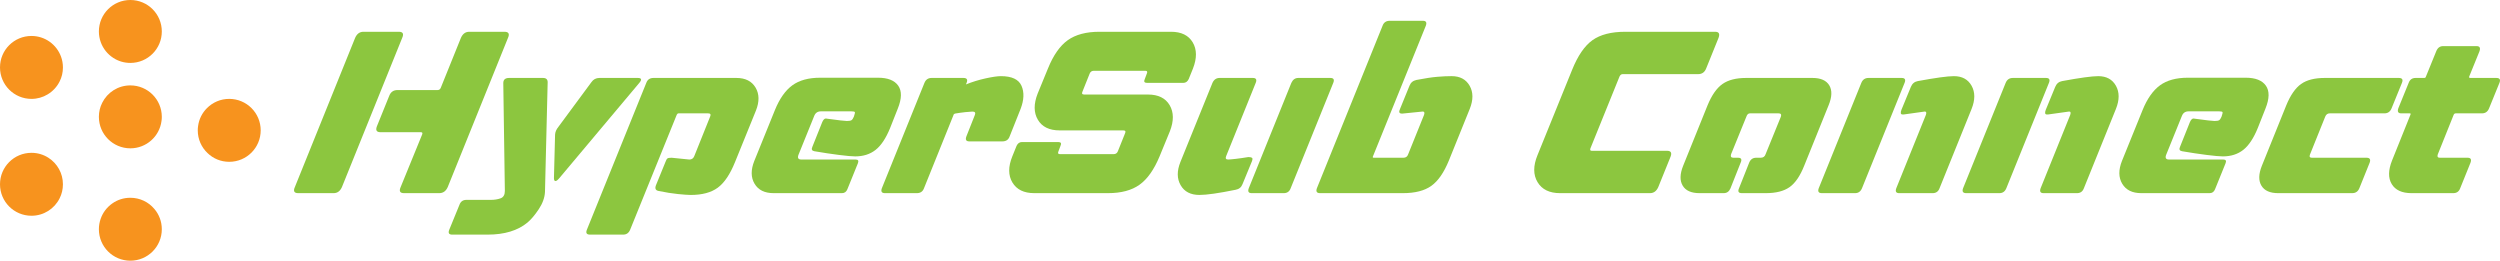
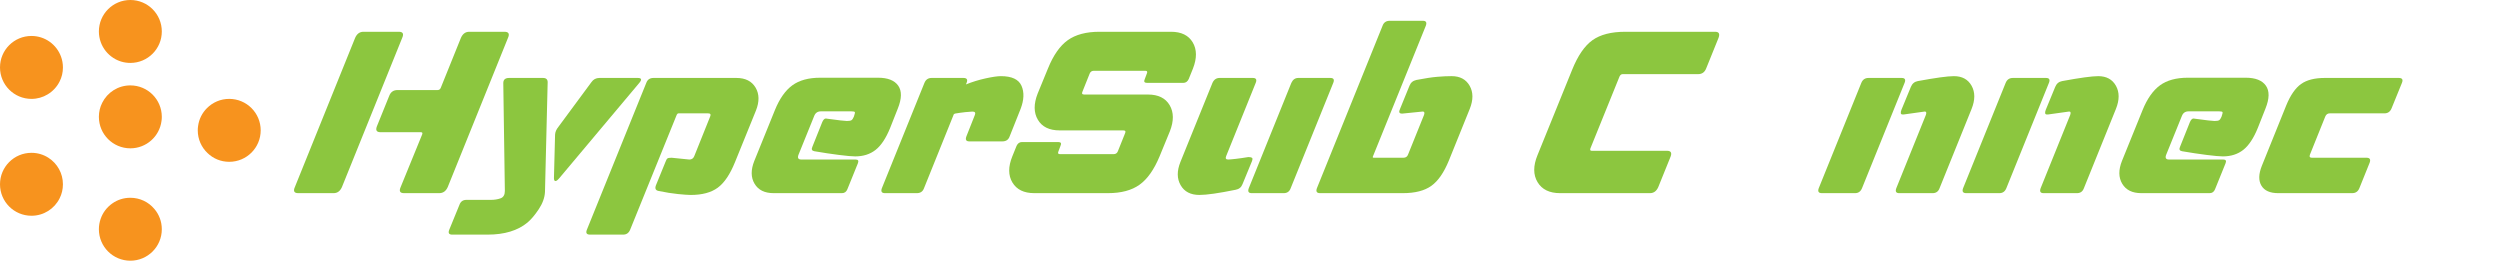
<svg xmlns="http://www.w3.org/2000/svg" version="1.1" id="Layer_1" x="0px" y="0px" width="877.453px" height="91.498px" viewBox="0 0 877.453 91.498" enable-background="new 0 0 877.453 91.498" xml:space="preserve">
  <g>
    <g>
      <path fill="#8CC63F" d="M-462.023-611.004l21.162-52.393c0.629-1.416,1.599-2.124,2.911-2.124h12.43    c1.416,0,1.809,0.708,1.18,2.124l-21.162,52.393c-0.629,1.416-1.6,2.124-2.911,2.124h-12.429    C-462.259-608.88-462.653-609.588-462.023-611.004z M-433.231-632.323l4.327-10.699c0.523-1.363,1.495-2.045,2.911-2.045h14.082    c0.523,0,0.891-0.262,1.101-0.787l7.08-17.543c0.629-1.416,1.6-2.124,2.911-2.124h12.351c1.468,0,1.888,0.708,1.259,2.124    l-21.162,52.393c-0.629,1.416-1.626,2.124-2.989,2.124h-12.351c-1.416,0-1.809-0.708-1.18-2.124l7.552-18.487    c0.209-0.524,0.052-0.787-0.472-0.787h-14.161C-433.337-630.277-433.756-630.958-433.231-632.323z" />
      <path fill="#8CC63F" d="M-407.823-596.057l3.54-8.653c0.419-1.207,1.232-1.81,2.439-1.81h8.575c1.31,0,2.464-0.184,3.461-0.55    c0.996-0.368,1.495-1.233,1.495-2.596l-0.551-37.839c0-1.206,0.681-1.809,2.045-1.809h11.879c1.101,0,1.652,0.499,1.652,1.495    l-0.944,38.547c-0.106,1.993-0.839,4.012-2.203,6.058c-1.364,2.045-2.675,3.592-3.934,4.642c-3.41,2.832-8.077,4.248-14.003,4.248    H-406.8C-407.953-594.326-408.294-594.904-407.823-596.057z M-371.085-614.15l0.394-15.262c0.052-0.944,0.445-1.861,1.18-2.753    l11.564-15.655c0.681-0.996,1.625-1.495,2.832-1.495h13.452c1.363,0,1.521,0.604,0.472,1.809l-28.006,33.355    c-0.578,0.682-1.022,1.022-1.337,1.022C-370.902-613.128-371.085-613.468-371.085-614.15z" />
      <path fill="#8CC63F" d="M-344.338-596.057c-0.472,1.153-1.286,1.731-2.438,1.731h-11.643c-1.206,0-1.573-0.578-1.101-1.731    l20.847-51.527c0.419-1.153,1.259-1.73,2.518-1.73h29.107c3.146,0,5.389,1.128,6.726,3.383c1.337,2.255,1.376,4.956,0.118,8.103    l-7.316,18.015c-1.73,4.301-3.75,7.304-6.057,9.007c-2.309,1.705-5.481,2.557-9.519,2.557c-0.892,0-2.374-0.106-4.445-0.315    c-2.072-0.21-4.366-0.576-6.883-1.101c-0.997-0.209-1.286-0.865-0.865-1.967l3.304-8.103c0.262-0.734,0.511-1.18,0.747-1.337    s0.72-0.236,1.456-0.236l6.214,0.629c0.838,0,1.416-0.393,1.731-1.18l5.585-13.924c0.314-0.734,0.079-1.102-0.708-1.102h-10.384    c-0.263,0-0.472,0.158-0.629,0.472L-344.338-596.057z" />
      <path fill="#8CC63F" d="M-275.111-634.998c1.835,0.263,3.369,0.459,4.602,0.59c1.231,0.132,1.979,0.197,2.242,0.197    c0.787,0,1.324-0.091,1.613-0.275c0.288-0.183,0.563-0.59,0.826-1.219l0.079-0.236c0.262-0.734,0.354-1.192,0.275-1.377    c-0.079-0.183-0.485-0.275-1.219-0.275h-10.699c-1.154,0-1.94,0.551-2.36,1.652l-5.507,13.609    c-0.42,1.102-0.079,1.652,1.023,1.652h19.038c0.891,0,1.153,0.446,0.787,1.337l-3.697,9.125c-0.368,0.893-0.997,1.337-1.888,1.337    h-23.994c-3.146,0-5.376-1.102-6.687-3.304c-1.312-2.203-1.337-4.877-0.079-8.024l7.238-17.857    c1.625-3.985,3.658-6.87,6.097-8.654c2.438-1.782,5.703-2.674,9.794-2.674h20.296c3.409,0,5.769,0.932,7.08,2.792    c1.31,1.862,1.259,4.55-0.157,8.063l-2.675,6.766c-1.469,3.619-3.174,6.189-5.113,7.709c-1.941,1.522-4.327,2.282-7.159,2.282    c-1.102,0-3.003-0.17-5.704-0.512c-2.702-0.34-5.573-0.773-8.614-1.298c-0.892-0.157-1.128-0.681-0.708-1.573l3.461-8.653    c0.366-0.838,0.787-1.259,1.259-1.259c0.104,0,0.197,0.014,0.275,0.039C-275.308-635.01-275.217-634.998-275.111-634.998z" />
      <path fill="#8CC63F" d="M-241.048-647.584c0.472-1.153,1.311-1.73,2.518-1.73h11.171c1.206,0,1.573,0.578,1.101,1.73l-0.236,0.551    c2.203-0.891,4.496-1.599,6.883-2.124c2.386-0.523,4.182-0.787,5.389-0.787c3.828,0,6.241,1.128,7.238,3.383    c0.996,2.255,0.891,4.956-0.315,8.103l-3.854,9.676c-0.42,1.154-1.259,1.73-2.518,1.73h-11.643c-1.102,0-1.443-0.576-1.023-1.73    l2.989-7.552c0.315-0.787,0.026-1.18-0.865-1.18c-0.42,0-1.246,0.066-2.478,0.197c-1.233,0.132-2.452,0.302-3.658,0.511    c-0.21,0.106-0.341,0.185-0.393,0.236l-10.463,25.96c-0.42,1.154-1.259,1.73-2.517,1.73h-11.171c-1.154,0-1.522-0.577-1.102-1.73    L-241.048-647.584z" />
      <path fill="#8CC63F" d="M-194.084-626.816c0.944,0,1.206,0.446,0.787,1.337l-0.708,1.888c-0.314,0.682-0.131,1.023,0.551,1.023    h18.802c0.734,0,1.231-0.341,1.495-1.023l2.517-6.293c0.315-0.681,0.104-1.022-0.629-1.022h-22.341    c-3.619,0-6.163-1.245-7.631-3.737c-1.469-2.49-1.495-5.546-0.079-9.165l3.619-8.811c1.888-4.667,4.208-7.985,6.962-9.952    c2.753-1.966,6.463-2.95,11.132-2.95h25.095c3.619,0,6.162,1.246,7.631,3.737c1.468,2.491,1.495,5.546,0.079,9.165l-1.495,3.697    c-0.42,0.893-1.05,1.337-1.888,1.337h-12.744c-0.944,0-1.207-0.445-0.787-1.337l0.708-1.888c0.315-0.681,0.13-1.023-0.551-1.023    h-18.015c-0.735,0-1.233,0.342-1.495,1.023l-2.518,6.293c-0.314,0.682-0.105,1.022,0.629,1.022h22.342    c3.619,0,6.162,1.247,7.63,3.737c1.468,2.491,1.495,5.546,0.079,9.165l-3.619,8.811c-1.94,4.668-4.287,7.985-7.041,9.951    c-2.753,1.967-6.438,2.95-11.053,2.95h-25.882c-3.619,0-6.175-1.245-7.67-3.737c-1.495-2.49-1.508-5.546-0.04-9.165l1.495-3.698    c0.419-0.891,1.049-1.337,1.888-1.337H-194.084z" />
      <path fill="#8CC63F" d="M-151.211-619.814l11.25-27.77c0.523-1.153,1.363-1.73,2.517-1.73h11.643c1.153,0,1.495,0.578,1.022,1.73    l-10.384,25.725c-0.315,0.787-0.079,1.18,0.708,1.18c0.419,0,1.31-0.079,2.674-0.236c1.363-0.157,2.832-0.366,4.406-0.629    c0.576,0,0.996,0.079,1.258,0.236c0.262,0.158,0.262,0.578,0,1.259l-3.304,8.024c-0.42,1.101-1.233,1.757-2.439,1.966    c-5.927,1.206-10.148,1.81-12.666,1.81c-3.095,0-5.298-1.141-6.608-3.422C-152.444-613.954-152.47-616.668-151.211-619.814z     M-127.217-610.61l14.947-36.974c0.523-1.153,1.337-1.73,2.438-1.73h11.25c1.153,0,1.495,0.578,1.023,1.73l-14.947,36.974    c-0.42,1.154-1.233,1.73-2.439,1.73h-11.25C-127.296-608.88-127.638-609.457-127.217-610.61z" />
      <path fill="#8CC63F" d="M-72.938-621.31c0.839,0,1.39-0.393,1.652-1.18l5.586-13.846c0.262-0.787,0.13-1.18-0.394-1.18h-0.157    l-7.002,0.708h-0.236c-0.943,0-1.154-0.55-0.629-1.652l3.305-8.103c0.418-1.102,1.23-1.783,2.438-2.045    c2.99-0.577,5.415-0.944,7.277-1.102c1.861-0.157,3.553-0.236,5.074-0.236c2.937,0,5.047,1.128,6.332,3.383    c1.285,2.255,1.299,4.956,0.04,8.103l-7.315,18.094c-1.731,4.248-3.79,7.225-6.176,8.929c-2.387,1.705-5.703,2.557-9.951,2.557    h-29.108c-1.154,0-1.521-0.577-1.101-1.73l23.05-57.034c0.419-1.153,1.259-1.731,2.517-1.731h11.644    c1.101,0,1.442,0.578,1.022,1.731l-18.565,45.863c-0.157,0.314-0.053,0.472,0.314,0.472H-72.938z" />
      <path fill="#8CC63F" d="M19.574-623.748c1.363,0,1.783,0.682,1.26,2.045l-4.327,10.699c-0.63,1.416-1.601,2.124-2.911,2.124    h-31.545c-3.725,0-6.36-1.285-7.906-3.854c-1.548-2.569-1.562-5.716-0.04-9.44l12.194-30.051    c1.992-4.929,4.365-8.378,7.119-10.345c2.753-1.966,6.594-2.95,11.524-2.95h31.546c1.311,0,1.703,0.708,1.18,2.124l-4.326,10.699    c-0.525,1.364-1.469,2.045-2.832,2.045H3.998c-0.472,0-0.84,0.289-1.102,0.865L-7.33-624.535c-0.156,0.525,0,0.787,0.473,0.787    H19.574z" />
      <path fill="#8CC63F" d="M25.238-618.478l8.574-21.24c1.469-3.566,3.213-6.057,5.232-7.473c2.018-1.416,4.785-2.124,8.299-2.124    h23.285c2.885,0,4.852,0.865,5.9,2.596c1.049,1.731,0.971,4.065-0.236,7.001l-8.574,21.24c-1.416,3.567-3.121,6.058-5.113,7.474    c-1.994,1.416-4.773,2.124-8.339,2.124H45.85c-1.154,0-1.495-0.551-1.023-1.652l3.619-9.125c0.473-1.102,1.285-1.652,2.438-1.652    h1.573c0.892,0,1.468-0.419,1.73-1.258l5.35-13.138c0.262-0.787,0-1.18-0.786-1.18H48.682c-0.578,0-0.997,0.394-1.26,1.18    l-5.349,13.138c-0.263,0.839,0,1.258,0.786,1.258h1.652c1.102,0,1.416,0.551,0.944,1.652l-3.618,9.125    c-0.473,1.101-1.26,1.652-2.361,1.652H30.98c-2.885,0-4.852-0.877-5.899-2.635C24.031-613.272,24.084-615.592,25.238-618.478z" />
      <path fill="#8CC63F" d="M72.832-610.61l14.947-36.974c0.472-1.153,1.311-1.73,2.518-1.73h11.643c1.152,0,1.494,0.578,1.022,1.73    L88.016-610.61c-0.473,1.154-1.287,1.73-2.439,1.73H73.934C72.779-608.88,72.412-609.457,72.832-610.61z M100.051-610.61    l10.385-25.725c0.262-0.787,0.157-1.18-0.314-1.18h-0.158l-7.316,1.023h-0.393c-0.682,0-0.814-0.551-0.394-1.652l3.304-8.024    c0.473-1.153,1.285-1.835,2.439-2.045c6.24-1.153,10.463-1.73,12.666-1.73c2.883,0,4.955,1.128,6.215,3.383    c1.258,2.255,1.258,4.956,0,8.103l-11.25,27.849c-0.421,1.154-1.233,1.73-2.439,1.73h-11.721    C99.973-608.88,99.631-609.457,100.051-610.61z" />
      <path fill="#8CC63F" d="M123.494-610.61l14.946-36.974c0.472-1.153,1.311-1.73,2.518-1.73h11.643c1.153,0,1.495,0.578,1.022,1.73    l-14.946,36.974c-0.473,1.154-1.286,1.73-2.438,1.73h-11.644C123.44-608.88,123.073-609.457,123.494-610.61z M150.713-610.61    l10.384-25.725c0.262-0.787,0.157-1.18-0.314-1.18h-0.157l-7.316,1.023h-0.394c-0.682,0-0.813-0.551-0.393-1.652l3.304-8.024    c0.472-1.153,1.284-1.835,2.438-2.045c6.241-1.153,10.463-1.73,12.666-1.73c2.884,0,4.956,1.128,6.215,3.383    c1.258,2.255,1.258,4.956,0,8.103l-11.25,27.849c-0.42,1.154-1.232,1.73-2.438,1.73h-11.722    C150.634-608.88,150.292-609.457,150.713-610.61z" />
      <path fill="#8CC63F" d="M204.915-634.998c1.835,0.263,3.369,0.459,4.602,0.59c1.232,0.132,1.979,0.197,2.242,0.197    c0.787,0,1.324-0.091,1.613-0.275c0.287-0.183,0.563-0.59,0.825-1.219l0.079-0.236c0.262-0.734,0.354-1.192,0.275-1.377    c-0.079-0.183-0.485-0.275-1.22-0.275h-10.698c-1.154,0-1.941,0.551-2.36,1.652l-5.507,13.609    c-0.42,1.102-0.078,1.652,1.022,1.652h19.038c0.891,0,1.153,0.446,0.786,1.337l-3.697,9.125c-0.367,0.893-0.996,1.337-1.888,1.337    h-23.994c-3.146,0-5.376-1.102-6.687-3.304c-1.312-2.203-1.337-4.877-0.078-8.024l7.237-17.857    c1.625-3.985,3.658-6.87,6.097-8.654c2.438-1.782,5.703-2.674,9.794-2.674h20.296c3.409,0,5.769,0.932,7.08,2.792    c1.311,1.862,1.259,4.55-0.157,8.063l-2.675,6.766c-1.469,3.619-3.173,6.189-5.113,7.709c-1.94,1.522-4.326,2.282-7.158,2.282    c-1.102,0-3.003-0.17-5.704-0.512c-2.701-0.34-5.572-0.773-8.613-1.298c-0.893-0.157-1.129-0.681-0.708-1.573l3.461-8.653    c0.366-0.838,0.787-1.259,1.259-1.259c0.104,0,0.196,0.014,0.275,0.039C204.718-635.01,204.81-634.998,204.915-634.998z" />
      <path fill="#8CC63F" d="M234.101-608.88c-2.886,0-4.852-0.877-5.9-2.635c-1.05-1.757-0.997-4.077,0.157-6.962l8.575-21.24    c1.467-3.566,3.198-6.057,5.191-7.473s4.771-2.124,8.339-2.124h25.961c1.205,0,1.573,0.578,1.101,1.73l-3.618,8.89    c-0.473,1.207-1.312,1.809-2.518,1.809h-19.195c-0.734,0-1.258,0.368-1.573,1.102l-5.35,13.295c-0.314,0.787-0.105,1.18,0.63,1.18    h19.195c1.152,0,1.521,0.578,1.101,1.731l-3.618,8.968c-0.473,1.154-1.312,1.73-2.518,1.73H234.101z" />
      <path fill="#8CC63F" d="M274.062-620.365l6.451-16.048c0.157-0.314,0.078-0.472-0.236-0.472h-2.989    c-1.102,0-1.443-0.602-1.022-1.809l3.618-8.89c0.419-1.153,1.231-1.73,2.438-1.73h2.989c0.367,0,0.577-0.158,0.63-0.472    l3.619-8.89c0.472-1.206,1.284-1.809,2.438-1.809h11.722c1.101,0,1.441,0.604,1.022,1.809l-3.619,8.89    c-0.053,0.314,0.052,0.472,0.314,0.472h9.204c1.206,0,1.574,0.578,1.102,1.73l-3.618,8.89c-0.473,1.207-1.312,1.809-2.518,1.809    h-9.204c-0.314,0-0.551,0.158-0.708,0.472l-5.586,13.924c-0.263,0.787-0.026,1.18,0.708,1.18h9.755    c1.102,0,1.442,0.578,1.023,1.731l-3.619,8.968c-0.421,1.154-1.232,1.73-2.438,1.73h-14.633c-3.356,0-5.677-1.062-6.962-3.186    S272.697-616.956,274.062-620.365z" />
    </g>
    <g>
-       <path fill="#F7931E" d="M-543.425-611.992c0,1.782-0.41,3.454-1.167,4.938c-1.798,3.629-5.553,6.105-9.875,6.105    c-6.105,0-11.043-4.938-11.043-11.043s4.938-11.043,11.043-11.043c2.224,0,4.275,0.646,5.995,1.767    C-545.428-619.297-543.425-615.889-543.425-611.992z" />
      <path fill="#F7931E" d="M-511.384-603.395c1.672,1.925,2.666,4.433,2.666,7.178c0,6.105-4.938,11.043-11.043,11.043    c-6.105,0-11.043-4.938-11.043-11.043c0-1.278,0.221-2.492,0.615-3.629c0.757-2.224,2.208-4.101,4.102-5.427    c1.783-1.262,3.959-1.987,6.326-1.987C-516.401-607.26-513.388-605.761-511.384-603.395L-511.384-603.395z" />
      <path fill="#F7931E" d="M-485.055-641.966c6.105,0,11.043,4.938,11.043,11.043c0,6.104-4.938,11.043-11.043,11.043    c-2.966,0-5.648-1.152-7.62-3.076c-2.114-1.988-3.423-4.828-3.423-7.967c0-0.506,0.031-0.994,0.11-1.483    c0.315-2.461,1.451-4.653,3.124-6.326C-490.86-640.735-488.115-641.966-485.055-641.966z" />
      <path fill="#F7931E" d="M-508.829-634.173c-0.709,5.396-5.332,9.56-10.932,9.56c-6.105,0-11.043-4.938-11.043-11.043    c0-1.782,0.41-3.454,1.167-4.938c1.798-3.628,5.553-6.105,9.875-6.105c6.105,0,11.043,4.938,11.043,11.043    C-508.718-635.151-508.75-634.662-508.829-634.173z" />
      <path fill="#F7931E" d="M-519.761-676.673c6.105,0,11.043,4.938,11.043,11.043c0,3.061-1.23,5.806-3.234,7.81    c-2.003,2.003-4.749,3.233-7.809,3.233c-2.224,0-4.275-0.646-5.995-1.767c-2.003-1.294-3.565-3.219-4.385-5.506    c-0.426-1.167-0.663-2.445-0.663-3.771C-530.804-671.735-525.867-676.673-519.761-676.673z" />
      <path fill="#F7931E" d="M-544.087-656.779c0.426,1.167,0.663,2.445,0.663,3.771c0,1.782-0.41,3.454-1.167,4.938    c-0.947,1.893-2.414,3.471-4.228,4.543c-1.641,0.994-3.581,1.563-5.647,1.563c-6.105,0-11.043-4.938-11.043-11.043    c0-6.105,4.938-11.043,11.043-11.043C-549.688-664.052-545.633-661.023-544.087-656.779z" />
    </g>
  </g>
  <g>
    <path fill="#8CC63F" d="M103.487,65.669l21.162-52.393c0.629-1.416,1.599-2.125,2.91-2.125h12.43c1.416,0,1.809,0.709,1.18,2.125   l-21.162,52.393c-0.629,1.416-1.6,2.123-2.91,2.123h-12.43C103.251,67.792,102.858,67.085,103.487,65.669z M132.28,44.35   l4.326-10.698c0.523-1.363,1.494-2.046,2.91-2.046h14.082c0.523,0,0.891-0.262,1.102-0.786l7.08-17.543   c0.629-1.416,1.6-2.125,2.91-2.125h12.352c1.467,0,1.888,0.709,1.258,2.125l-21.161,52.393c-0.63,1.416-1.626,2.123-2.989,2.123   h-12.352c-1.416,0-1.809-0.707-1.18-2.123l7.553-18.487c0.209-0.524,0.051-0.786-0.473-0.786h-14.16   C132.174,46.396,131.755,45.714,132.28,44.35z" />
    <path fill="#8CC63F" d="M157.688,80.615l3.539-8.653c0.42-1.207,1.232-1.81,2.439-1.81h8.574c1.311,0,2.465-0.185,3.462-0.55   c0.995-0.368,1.495-1.233,1.495-2.597l-0.551-37.839c0-1.206,0.681-1.81,2.045-1.81h11.879c1.102,0,1.652,0.499,1.652,1.495   l-0.944,38.547c-0.106,1.992-0.839,4.012-2.202,6.057c-1.365,2.046-2.676,3.592-3.934,4.643c-3.41,2.832-8.077,4.248-14.004,4.248   h-12.429C157.558,82.347,157.216,81.769,157.688,80.615z M194.426,62.522l0.394-15.262c0.052-0.944,0.445-1.861,1.18-2.754   l11.564-15.654c0.682-0.996,1.625-1.495,2.832-1.495h13.452c1.363,0,1.521,0.604,0.472,1.81l-28.006,33.355   c-0.577,0.682-1.021,1.021-1.337,1.021C194.608,63.544,194.426,63.204,194.426,62.522z" />
    <path fill="#8CC63F" d="M221.173,80.615c-0.473,1.153-1.286,1.731-2.439,1.731h-11.643c-1.205,0-1.573-0.578-1.102-1.731   l20.848-51.527c0.419-1.153,1.258-1.73,2.518-1.73h29.106c3.146,0,5.389,1.128,6.726,3.383c1.338,2.255,1.377,4.956,0.119,8.103   l-7.316,18.016c-1.73,4.301-3.75,7.303-6.058,9.007c-2.309,1.704-5.481,2.557-9.519,2.557c-0.893,0-2.374-0.106-4.445-0.315   c-2.072-0.209-4.365-0.576-6.883-1.101c-0.997-0.209-1.286-0.865-0.865-1.967l3.304-8.103c0.262-0.734,0.511-1.18,0.747-1.338   c0.236-0.156,0.721-0.236,1.455-0.236l6.215,0.63c0.838,0,1.416-0.394,1.73-1.18l5.586-13.925c0.314-0.733,0.078-1.102-0.708-1.102   h-10.384c-0.264,0-0.473,0.158-0.63,0.473L221.173,80.615z" />
    <path fill="#8CC63F" d="M290.399,41.675c1.836,0.264,3.369,0.459,4.603,0.59c1.231,0.132,1.979,0.197,2.241,0.197   c0.787,0,1.324-0.092,1.613-0.275c0.287-0.184,0.563-0.59,0.826-1.22l0.078-0.235c0.262-0.734,0.354-1.193,0.275-1.377   c-0.078-0.184-0.484-0.275-1.219-0.275h-10.699c-1.154,0-1.94,0.551-2.359,1.652l-5.508,13.609   c-0.42,1.102-0.078,1.651,1.023,1.651h19.037c0.892,0,1.153,0.446,0.787,1.337l-3.697,9.126c-0.367,0.893-0.997,1.337-1.889,1.337   H271.52c-3.146,0-5.376-1.102-6.687-3.304c-1.313-2.202-1.338-4.878-0.079-8.024l7.237-17.857c1.625-3.984,3.658-6.869,6.098-8.653   c2.438-1.782,5.703-2.675,9.793-2.675h20.297c3.408,0,5.769,0.932,7.08,2.793c1.311,1.862,1.259,4.551-0.157,8.063l-2.675,6.766   c-1.469,3.618-3.174,6.188-5.113,7.709c-1.941,1.522-4.326,2.282-7.158,2.282c-1.102,0-3.004-0.17-5.704-0.512   c-2.702-0.341-5.573-0.773-8.614-1.299c-0.893-0.156-1.129-0.68-0.708-1.572l3.462-8.654c0.365-0.838,0.786-1.258,1.258-1.258   c0.105,0,0.197,0.014,0.275,0.039C290.203,41.663,290.294,41.675,290.399,41.675z" />
    <path fill="#8CC63F" d="M324.463,29.088c0.472-1.153,1.311-1.73,2.518-1.73h11.171c1.205,0,1.573,0.577,1.102,1.73l-0.236,0.551   c2.203-0.892,4.496-1.599,6.883-2.124c2.387-0.523,4.182-0.787,5.389-0.787c3.828,0,6.241,1.129,7.238,3.383   c0.996,2.256,0.891,4.957-0.314,8.104l-3.855,9.676c-0.42,1.154-1.258,1.73-2.518,1.73h-11.643c-1.102,0-1.443-0.576-1.022-1.73   l2.989-7.553c0.314-0.786,0.025-1.18-0.865-1.18c-0.42,0-1.246,0.066-2.479,0.197s-2.451,0.302-3.658,0.511   c-0.209,0.106-0.341,0.185-0.393,0.236l-10.463,25.96c-0.42,1.154-1.259,1.73-2.518,1.73h-11.17c-1.154,0-1.522-0.576-1.102-1.73   L324.463,29.088z" />
    <path fill="#8CC63F" d="M371.427,49.856c0.943,0,1.206,0.445,0.787,1.337l-0.709,1.888c-0.314,0.683-0.131,1.023,0.551,1.023   h18.803c0.733,0,1.23-0.341,1.494-1.023l2.518-6.293c0.314-0.681,0.104-1.022-0.63-1.022h-22.341c-3.619,0-6.164-1.245-7.631-3.737   c-1.469-2.49-1.495-5.545-0.079-9.164l3.618-8.811c1.889-4.668,4.209-7.985,6.963-9.952c2.753-1.966,6.463-2.95,11.131-2.95h25.096   c3.618,0,6.162,1.246,7.631,3.737c1.467,2.491,1.494,5.546,0.078,9.165l-1.494,3.697c-0.421,0.893-1.051,1.337-1.889,1.337h-12.744   c-0.943,0-1.207-0.444-0.787-1.337l0.709-1.889c0.314-0.681,0.13-1.022-0.551-1.022h-18.016c-0.734,0-1.232,0.342-1.494,1.022   l-2.518,6.294c-0.314,0.683-0.105,1.022,0.629,1.022h22.342c3.619,0,6.162,1.246,7.631,3.736c1.468,2.492,1.495,5.547,0.079,9.165   l-3.619,8.812c-1.94,4.668-4.287,7.984-7.04,9.951c-2.754,1.967-6.439,2.949-11.053,2.949h-25.883c-3.618,0-6.175-1.244-7.67-3.736   c-1.494-2.49-1.508-5.546-0.039-9.164l1.494-3.698c0.42-0.892,1.049-1.337,1.889-1.337H371.427z" />
    <path fill="#8CC63F" d="M414.3,56.858l11.25-27.771c0.523-1.153,1.363-1.73,2.517-1.73h11.644c1.152,0,1.494,0.577,1.021,1.73   l-10.383,25.725c-0.315,0.786-0.08,1.18,0.707,1.18c0.42,0,1.311-0.079,2.675-0.235c1.363-0.158,2.832-0.367,4.405-0.63   c0.576,0,0.996,0.079,1.259,0.235c0.263,0.158,0.263,0.578,0,1.26l-3.304,8.023c-0.42,1.102-1.232,1.758-2.439,1.967   c-5.927,1.206-10.147,1.81-12.665,1.81c-3.095,0-5.298-1.141-6.608-3.422C413.067,62.718,413.041,60.005,414.3,56.858z    M438.294,66.062l14.946-36.974c0.523-1.153,1.337-1.73,2.438-1.73h11.25c1.152,0,1.494,0.577,1.022,1.73l-14.946,36.974   c-0.421,1.154-1.233,1.73-2.439,1.73h-11.25C438.215,67.792,437.873,67.216,438.294,66.062z" />
    <path fill="#8CC63F" d="M492.573,55.362c0.839,0,1.39-0.393,1.652-1.18l5.586-13.846c0.262-0.786,0.13-1.18-0.394-1.18h-0.157   l-7.002,0.708h-0.236c-0.943,0-1.154-0.55-0.629-1.651l3.305-8.104c0.418-1.102,1.23-1.782,2.438-2.045   c2.99-0.576,5.415-0.944,7.277-1.102c1.861-0.157,3.553-0.236,5.074-0.236c2.937,0,5.047,1.129,6.332,3.383   c1.285,2.256,1.299,4.957,0.04,8.104l-7.315,18.094c-1.731,4.248-3.79,7.225-6.176,8.928c-2.387,1.705-5.703,2.557-9.951,2.557   H463.31c-1.154,0-1.521-0.576-1.102-1.73l23.05-57.033c0.419-1.154,1.259-1.731,2.517-1.731h11.644   c1.101,0,1.442,0.577,1.022,1.731l-18.565,45.863c-0.157,0.314-0.053,0.471,0.314,0.471H492.573z" />
    <path fill="#8CC63F" d="M585.085,52.925c1.363,0,1.783,0.682,1.26,2.045l-4.327,10.699c-0.63,1.416-1.601,2.123-2.911,2.123   h-31.545c-3.725,0-6.36-1.284-7.906-3.854c-1.548-2.57-1.562-5.717-0.04-9.441l12.194-30.051c1.992-4.929,4.365-8.378,7.119-10.345   c2.753-1.966,6.594-2.95,11.524-2.95h31.546c1.311,0,1.703,0.709,1.18,2.125l-4.326,10.698c-0.525,1.364-1.469,2.046-2.832,2.046   h-26.512c-0.472,0-0.84,0.288-1.102,0.865l-10.227,25.252c-0.156,0.525,0,0.787,0.473,0.787H585.085z" />
-     <path fill="#8CC63F" d="M590.749,58.194l8.574-21.24c1.469-3.565,3.213-6.057,5.232-7.473c2.018-1.416,4.785-2.124,8.299-2.124   h23.285c2.885,0,4.852,0.865,5.9,2.596c1.049,1.731,0.971,4.065-0.236,7.001l-8.574,21.24c-1.416,3.568-3.121,6.059-5.113,7.475   c-1.994,1.416-4.773,2.123-8.339,2.123h-8.417c-1.154,0-1.495-0.551-1.023-1.651l3.619-9.126c0.473-1.102,1.285-1.652,2.438-1.652   h1.573c0.892,0,1.468-0.418,1.73-1.258l5.35-13.138c0.262-0.786,0-1.181-0.786-1.181h-10.069c-0.578,0-0.997,0.395-1.26,1.181   l-5.349,13.138c-0.263,0.84,0,1.258,0.786,1.258h1.652c1.102,0,1.416,0.551,0.944,1.652l-3.618,9.126   c-0.473,1.101-1.26,1.651-2.361,1.651h-8.496c-2.885,0-4.852-0.877-5.899-2.635C589.542,63.4,589.595,61.08,590.749,58.194z" />
    <path fill="#8CC63F" d="M638.343,66.062l14.947-36.974c0.472-1.153,1.311-1.73,2.518-1.73h11.643c1.152,0,1.494,0.577,1.022,1.73   l-14.946,36.974c-0.473,1.154-1.287,1.73-2.439,1.73h-11.643C638.29,67.792,637.923,67.216,638.343,66.062z M665.562,66.062   l10.385-25.725c0.262-0.786,0.157-1.18-0.314-1.18h-0.158l-7.316,1.023h-0.393c-0.682,0-0.814-0.551-0.394-1.652l3.304-8.024   c0.473-1.153,1.285-1.835,2.439-2.046c6.24-1.152,10.463-1.73,12.666-1.73c2.883,0,4.955,1.129,6.215,3.383   c1.258,2.256,1.258,4.957,0,8.104l-11.25,27.848c-0.421,1.154-1.233,1.73-2.439,1.73h-11.721   C665.483,67.792,665.142,67.216,665.562,66.062z" />
    <path fill="#8CC63F" d="M689.005,66.062l14.946-36.974c0.472-1.153,1.311-1.73,2.518-1.73h11.643c1.153,0,1.495,0.577,1.022,1.73   l-14.946,36.974c-0.473,1.154-1.286,1.73-2.438,1.73h-11.644C688.951,67.792,688.584,67.216,689.005,66.062z M716.224,66.062   l10.384-25.725c0.262-0.786,0.157-1.18-0.314-1.18h-0.157l-7.316,1.023h-0.394c-0.682,0-0.813-0.551-0.393-1.652l3.304-8.024   c0.472-1.153,1.284-1.835,2.438-2.046c6.241-1.152,10.463-1.73,12.666-1.73c2.884,0,4.956,1.129,6.215,3.383   c1.258,2.256,1.258,4.957,0,8.104l-11.25,27.848c-0.42,1.154-1.232,1.73-2.438,1.73h-11.722   C716.145,67.792,715.803,67.216,716.224,66.062z" />
    <path fill="#8CC63F" d="M770.426,41.675c1.835,0.264,3.369,0.459,4.602,0.59c1.232,0.132,1.979,0.197,2.242,0.197   c0.787,0,1.324-0.092,1.613-0.275c0.287-0.184,0.563-0.59,0.825-1.22l0.079-0.235c0.262-0.734,0.354-1.193,0.275-1.377   c-0.079-0.184-0.485-0.275-1.22-0.275h-10.698c-1.154,0-1.941,0.551-2.36,1.652l-5.507,13.609c-0.42,1.102-0.078,1.651,1.022,1.651   h19.038c0.891,0,1.153,0.446,0.786,1.337l-3.697,9.126c-0.367,0.893-0.996,1.337-1.888,1.337h-23.994   c-3.146,0-5.376-1.102-6.687-3.304c-1.312-2.202-1.337-4.878-0.078-8.024l7.237-17.857c1.625-3.984,3.658-6.869,6.097-8.653   c2.438-1.782,5.703-2.675,9.794-2.675h20.296c3.409,0,5.769,0.932,7.08,2.793c1.311,1.862,1.259,4.551-0.157,8.063l-2.675,6.766   c-1.469,3.618-3.173,6.188-5.113,7.709c-1.94,1.522-4.326,2.282-7.158,2.282c-1.102,0-3.003-0.17-5.704-0.512   c-2.701-0.341-5.572-0.773-8.613-1.299c-0.893-0.156-1.129-0.68-0.708-1.572l3.461-8.654c0.366-0.838,0.787-1.258,1.259-1.258   c0.104,0,0.196,0.014,0.275,0.039C770.229,41.663,770.32,41.675,770.426,41.675z" />
    <path fill="#8CC63F" d="M799.611,67.792c-2.886,0-4.852-0.877-5.9-2.635c-1.05-1.757-0.997-4.077,0.157-6.963l8.575-21.24   c1.467-3.565,3.198-6.057,5.191-7.473s4.771-2.124,8.339-2.124h25.961c1.205,0,1.573,0.577,1.101,1.73l-3.618,8.89   c-0.473,1.207-1.312,1.809-2.518,1.809h-19.195c-0.734,0-1.258,0.368-1.573,1.102l-5.35,13.295c-0.314,0.787-0.105,1.18,0.63,1.18   h19.195c1.152,0,1.521,0.578,1.101,1.731l-3.618,8.968c-0.473,1.154-1.312,1.73-2.518,1.73H799.611z" />
-     <path fill="#8CC63F" d="M839.572,56.308l6.451-16.049c0.157-0.314,0.078-0.473-0.236-0.473h-2.989   c-1.102,0-1.443-0.602-1.022-1.809l3.618-8.89c0.419-1.153,1.231-1.73,2.438-1.73h2.989c0.367,0,0.577-0.157,0.63-0.472   l3.619-8.891c0.472-1.205,1.284-1.809,2.438-1.809h11.722c1.101,0,1.441,0.604,1.022,1.809l-3.619,8.891   c-0.053,0.314,0.052,0.472,0.314,0.472h9.204c1.206,0,1.574,0.577,1.102,1.73l-3.618,8.89c-0.473,1.207-1.312,1.809-2.518,1.809   h-9.204c-0.314,0-0.551,0.158-0.708,0.473l-5.586,13.924c-0.263,0.787-0.026,1.18,0.708,1.18h9.755   c1.102,0,1.442,0.578,1.023,1.731l-3.619,8.968c-0.421,1.154-1.232,1.73-2.438,1.73h-14.633c-3.356,0-5.677-1.062-6.962-3.186   S838.208,59.717,839.572,56.308z" />
    <path fill="#F7931E" d="M22.086,64.681c0,1.781-0.41,3.453-1.167,4.938c-1.799,3.629-5.554,6.105-9.876,6.105   C4.938,75.724,0,70.786,0,64.681s4.938-11.043,11.043-11.043c2.224,0,4.275,0.646,5.995,1.766   C20.083,57.376,22.086,60.784,22.086,64.681z" />
    <path fill="#F7931E" d="M54.126,73.278c1.672,1.924,2.666,4.432,2.666,7.178c0,6.105-4.938,11.043-11.043,11.043   s-11.043-4.938-11.043-11.043c0-1.279,0.221-2.492,0.615-3.629c0.758-2.225,2.209-4.102,4.102-5.428   c1.783-1.262,3.96-1.986,6.326-1.986C49.11,69.413,52.123,70.911,54.126,73.278L54.126,73.278z" />
    <path fill="#F7931E" d="M80.456,34.706c6.105,0,11.043,4.938,11.043,11.043s-4.938,11.043-11.043,11.043   c-2.966,0-5.648-1.152-7.62-3.076c-2.114-1.988-3.423-4.828-3.423-7.967c0-0.506,0.031-0.994,0.11-1.482   c0.315-2.461,1.451-4.654,3.124-6.326C74.65,35.937,77.396,34.706,80.456,34.706z" />
    <path fill="#F7931E" d="M56.682,42.499c-0.71,5.396-5.332,9.561-10.933,9.561c-6.105,0-11.043-4.938-11.043-11.043   c0-1.783,0.41-3.455,1.168-4.938c1.799-3.629,5.553-6.105,9.875-6.105c6.105,0,11.043,4.938,11.043,11.043   C56.792,41.521,56.761,42.011,56.682,42.499z" />
    <path fill="#F7931E" d="M45.749-0.001c6.105,0,11.043,4.938,11.043,11.043c0,3.061-1.23,5.807-3.234,7.811   c-2.003,2.002-4.748,3.232-7.809,3.232c-2.224,0-4.275-0.646-5.994-1.766c-2.004-1.295-3.565-3.219-4.386-5.506   c-0.427-1.168-0.663-2.445-0.663-3.771C34.706,4.937,39.644-0.001,45.749-0.001z" />
    <path fill="#F7931E" d="M21.423,19.894c0.426,1.166,0.663,2.445,0.663,3.77c0,1.783-0.41,3.455-1.167,4.938   c-0.947,1.893-2.414,3.471-4.229,4.543c-1.641,0.994-3.581,1.563-5.647,1.563C4.938,34.706,0,29.769,0,23.663   S4.938,12.62,11.043,12.62C15.823,12.62,19.878,15.649,21.423,19.894z" />
  </g>
  <g>
    <path fill="#FF0000" d="M52.75-920.923h-2.459v-21.158H62.07v2.171h-9.32v7.757h8.756v2.156H52.75V-920.923z" />
    <path fill="#FF0000" d="M78.902-928.882c0,1.302-0.17,2.465-0.508,3.488c-0.338,1.022-0.824,1.886-1.461,2.59   c-0.637,0.705-1.406,1.242-2.309,1.614c-0.902,0.371-1.922,0.557-3.061,0.557c-1.062,0-2.033-0.186-2.916-0.557   c-0.883-0.372-1.646-0.909-2.287-1.614c-0.642-0.704-1.139-1.568-1.49-2.59c-0.353-1.023-0.528-2.186-0.528-3.488   c0-1.737,0.294-3.215,0.883-4.436c0.589-1.22,1.431-2.151,2.525-2.793s2.399-0.962,3.915-0.962c1.447,0,2.713,0.323,3.799,0.97   c1.085,0.646,1.93,1.58,2.532,2.8C78.6-932.083,78.902-930.609,78.902-928.882z M66.832-928.882c0,1.273,0.168,2.378,0.506,3.314   c0.338,0.936,0.859,1.66,1.563,2.171s1.611,0.767,2.721,0.767c1.101,0,2.005-0.256,2.714-0.767s1.232-1.235,1.57-2.171   c0.338-0.936,0.506-2.041,0.506-3.314c0-1.264-0.168-2.356-0.506-3.278c-0.338-0.921-0.859-1.633-1.563-2.134   c-0.704-0.502-1.616-0.753-2.735-0.753c-1.649,0-2.857,0.545-3.625,1.636S66.832-930.812,66.832-928.882z" />
    <path fill="#FF0000" d="M90.566-937.074c1.881,0,3.305,0.461,4.27,1.382c0.964,0.921,1.447,2.4,1.447,4.436v10.333h-2.374v-10.174   c0-1.322-0.302-2.311-0.904-2.967c-0.604-0.656-1.526-0.984-2.771-0.984c-1.757,0-2.991,0.497-3.705,1.491   c-0.714,0.994-1.071,2.437-1.071,4.327v8.307h-2.402v-15.861h1.939l0.361,2.287h0.131c0.338-0.56,0.768-1.03,1.288-1.411   c0.521-0.381,1.104-0.67,1.751-0.868S89.852-937.074,90.566-937.074z" />
    <path fill="#FF0000" d="M106.355-922.602c0.396,0,0.801-0.034,1.216-0.102c0.415-0.067,0.753-0.149,1.013-0.246v1.867   c-0.279,0.125-0.668,0.231-1.165,0.318s-0.981,0.13-1.454,0.13c-0.84,0-1.602-0.147-2.287-0.441   c-0.685-0.294-1.232-0.793-1.643-1.498c-0.41-0.704-0.615-1.679-0.615-2.923v-9.407h-2.258v-1.172l2.273-0.94l0.955-3.444h1.447   v3.676h4.645v1.881h-4.645v9.334c0,0.994,0.229,1.737,0.688,2.229C104.982-922.848,105.594-922.602,106.355-922.602z" />
    <path fill="#FF0000" d="M136.399-920.923h-2.837l-11.533-17.772h-0.117c0.029,0.473,0.063,1.011,0.102,1.614   c0.039,0.603,0.07,1.245,0.095,1.925s0.036,1.373,0.036,2.077v12.157h-2.287v-21.158h2.822l11.491,17.714h0.101   c-0.02-0.337-0.043-0.818-0.072-1.44c-0.028-0.623-0.055-1.293-0.079-2.012s-0.036-1.387-0.036-2.004v-12.258h2.315V-920.923z" />
    <path fill="#FF0000" d="M147.746-937.045c1.891,0,3.294,0.425,4.211,1.274c0.916,0.849,1.375,2.205,1.375,4.066v10.782h-1.752   l-0.463-2.345h-0.115c-0.444,0.579-0.907,1.064-1.39,1.455s-1.04,0.685-1.671,0.883c-0.633,0.198-1.406,0.297-2.323,0.297   c-0.965,0-1.821-0.169-2.569-0.507c-0.748-0.337-1.336-0.849-1.766-1.534c-0.429-0.685-0.644-1.553-0.644-2.605   c0-1.583,0.627-2.798,1.882-3.647c1.254-0.849,3.164-1.312,5.73-1.39l2.735-0.116v-0.97c0-1.37-0.294-2.33-0.883-2.88   c-0.589-0.55-1.419-0.825-2.489-0.825c-0.83,0-1.621,0.121-2.373,0.362c-0.753,0.241-1.467,0.526-2.143,0.854l-0.738-1.824   c0.715-0.367,1.535-0.68,2.461-0.94C145.748-936.915,146.723-937.045,147.746-937.045z M150.959-928.738l-2.418,0.101   c-1.978,0.078-3.371,0.401-4.182,0.97c-0.811,0.569-1.216,1.375-1.216,2.417c0,0.907,0.274,1.578,0.825,2.012   c0.549,0.434,1.277,0.651,2.185,0.651c1.409,0,2.562-0.391,3.459-1.172c0.897-0.782,1.347-1.954,1.347-3.517V-928.738z" />
    <path fill="#FF0000" d="M175.503-937.074c1.746,0,3.063,0.456,3.95,1.368c0.889,0.912,1.332,2.376,1.332,4.392v10.391h-2.373   v-10.275c0-1.283-0.277-2.245-0.832-2.887c-0.555-0.641-1.378-0.962-2.468-0.962c-1.534,0-2.648,0.444-3.343,1.332   c-0.695,0.888-1.043,2.195-1.043,3.922v8.872h-2.387v-10.275c0-0.858-0.123-1.572-0.369-2.142s-0.613-0.996-1.101-1.281   s-1.103-0.427-1.845-0.427c-1.052,0-1.896,0.217-2.533,0.651s-1.098,1.078-1.382,1.932s-0.427,1.903-0.427,3.147v8.394h-2.402   v-15.861h1.939l0.361,2.243h0.131c0.318-0.55,0.719-1.013,1.201-1.39c0.482-0.376,1.021-0.661,1.621-0.854   c0.598-0.193,1.234-0.29,1.91-0.29c1.205,0,2.216,0.224,3.031,0.673s1.406,1.131,1.773,2.048h0.13   c0.521-0.917,1.235-1.599,2.142-2.048C173.429-936.85,174.422-937.074,175.503-937.074z" />
    <path fill="#FF0000" d="M191.828-937.074c1.351,0,2.508,0.299,3.473,0.897s1.703,1.435,2.215,2.511s0.767,2.333,0.767,3.77v1.491   h-10.955c0.028,1.862,0.491,3.28,1.39,4.255c0.896,0.975,2.16,1.461,3.791,1.461c1.004,0,1.891-0.092,2.663-0.275   s1.572-0.454,2.402-0.811v2.113c-0.801,0.357-1.595,0.618-2.381,0.782s-1.715,0.246-2.786,0.246c-1.523,0-2.854-0.311-3.986-0.934   c-1.135-0.622-2.014-1.536-2.642-2.742c-0.627-1.206-0.94-2.682-0.94-4.429c0-1.708,0.287-3.186,0.861-4.436   s1.384-2.212,2.432-2.887C189.177-936.736,190.41-937.074,191.828-937.074z M191.799-935.105c-1.283,0-2.307,0.419-3.068,1.259   c-0.762,0.84-1.215,2.012-1.359,3.517h8.393c-0.01-0.946-0.156-1.778-0.441-2.497c-0.284-0.719-0.716-1.278-1.295-1.679   C193.449-934.905,192.705-935.105,191.799-935.105z" />
    <path fill="#FF0000" d="M202.002-935.265c0-0.695,0.164-1.184,0.492-1.469c0.327-0.285,0.728-0.427,1.201-0.427   c0.491,0,0.906,0.143,1.244,0.427s0.506,0.774,0.506,1.469c0,0.656-0.168,1.134-0.506,1.433c-0.338,0.299-0.753,0.449-1.244,0.449   c-0.474,0-0.874-0.149-1.201-0.449C202.166-934.131,202.002-934.608,202.002-935.265z M202.002-922.428   c0-0.675,0.164-1.155,0.492-1.44c0.327-0.284,0.728-0.427,1.201-0.427c0.491,0,0.906,0.143,1.244,0.427   c0.338,0.285,0.506,0.765,0.506,1.44c0,0.666-0.168,1.15-0.506,1.454c-0.338,0.304-0.753,0.456-1.244,0.456   c-0.474,0-0.874-0.152-1.201-0.456C202.166-921.277,202.002-921.762,202.002-922.428z" />
    <path fill="#FF0000" d="M223.738-942.081c2.73,0,4.726,0.533,5.984,1.599c1.26,1.066,1.889,2.593,1.889,4.581   c0,0.897-0.146,1.749-0.441,2.554s-0.77,1.515-1.426,2.127s-1.517,1.095-2.583,1.447c-1.065,0.352-2.371,0.528-3.915,0.528h-2.576   v8.321h-2.459v-21.158H223.738z M223.508-939.982h-2.838v8.625h2.302c1.351,0,2.478-0.145,3.38-0.434   c0.901-0.29,1.579-0.76,2.033-1.411c0.453-0.651,0.68-1.517,0.68-2.598c0-1.408-0.449-2.458-1.346-3.147   C226.821-939.638,225.418-939.982,223.508-939.982z" />
    <path fill="#FF0000" d="M241.785-937.074c1.352,0,2.509,0.299,3.474,0.897c0.964,0.598,1.702,1.435,2.214,2.511   s0.768,2.333,0.768,3.77v1.491h-10.955c0.028,1.862,0.491,3.28,1.389,4.255s2.161,1.461,3.791,1.461   c1.004,0,1.892-0.092,2.664-0.275c0.771-0.183,1.572-0.454,2.402-0.811v2.113c-0.801,0.357-1.595,0.618-2.381,0.782   c-0.787,0.164-1.715,0.246-2.786,0.246c-1.524,0-2.854-0.311-3.987-0.934c-1.134-0.622-2.014-1.536-2.641-2.742   s-0.941-2.682-0.941-4.429c0-1.708,0.287-3.186,0.861-4.436s1.385-2.212,2.432-2.887S240.367-937.074,241.785-937.074z    M241.756-935.105c-1.283,0-2.306,0.419-3.067,1.259c-0.763,0.84-1.216,2.012-1.36,3.517h8.394   c-0.01-0.946-0.157-1.778-0.441-2.497s-0.716-1.278-1.295-1.679S242.663-935.105,241.756-935.105z" />
    <path fill="#FF0000" d="M259.528-937.074c0.318,0,0.651,0.017,0.999,0.051c0.347,0.034,0.656,0.08,0.926,0.137l-0.304,2.229   c-0.261-0.067-0.55-0.121-0.868-0.159s-0.618-0.058-0.897-0.058c-0.638,0-1.237,0.128-1.802,0.384   c-0.564,0.255-1.059,0.622-1.483,1.1s-0.758,1.052-0.999,1.722c-0.241,0.671-0.361,1.416-0.361,2.236v8.51h-2.417v-15.861h1.997   l0.26,2.923h0.102c0.328-0.588,0.725-1.126,1.188-1.614c0.463-0.487,1-0.875,1.613-1.165S258.775-937.074,259.528-937.074z" />
    <path fill="#FF0000" d="M267.922-920.923l-6.021-15.861h2.576l3.487,9.595c0.241,0.656,0.487,1.38,0.738,2.171   c0.251,0.792,0.425,1.428,0.521,1.911h0.102c0.115-0.482,0.309-1.122,0.578-1.918c0.27-0.796,0.516-1.517,0.738-2.164l3.488-9.595   h2.576l-6.035,15.861H267.922z" />
    <path fill="#FF0000" d="M280.469-942.718c0.396,0,0.736,0.128,1.021,0.383c0.283,0.256,0.426,0.654,0.426,1.194   c0,0.531-0.143,0.926-0.426,1.187c-0.285,0.26-0.625,0.391-1.021,0.391c-0.414,0-0.76-0.13-1.034-0.391   c-0.274-0.261-0.413-0.656-0.413-1.187c0-0.54,0.139-0.938,0.413-1.194C279.709-942.59,280.055-942.718,280.469-942.718z    M281.642-936.784v15.861h-2.402v-15.861H281.642z" />
    <path fill="#FF0000" d="M291.844-922.602c0.396,0,0.801-0.034,1.217-0.102c0.414-0.067,0.752-0.149,1.012-0.246v1.867   c-0.279,0.125-0.668,0.231-1.164,0.318c-0.497,0.087-0.982,0.13-1.455,0.13c-0.839,0-1.602-0.147-2.286-0.441   c-0.685-0.294-1.233-0.793-1.643-1.498c-0.41-0.704-0.615-1.679-0.615-2.923v-9.407h-2.258v-1.172l2.272-0.94l0.955-3.444h1.447   v3.676h4.646v1.881h-4.646v9.334c0,0.994,0.229,1.737,0.688,2.229C290.472-922.848,291.082-922.602,291.844-922.602z" />
    <path fill="#FF0000" d="M298.516-942.718c0.396,0,0.736,0.128,1.021,0.383c0.283,0.256,0.426,0.654,0.426,1.194   c0,0.531-0.143,0.926-0.426,1.187c-0.285,0.26-0.625,0.391-1.021,0.391c-0.414,0-0.76-0.13-1.034-0.391   c-0.274-0.261-0.413-0.656-0.413-1.187c0-0.54,0.139-0.938,0.413-1.194C297.756-942.59,298.102-942.718,298.516-942.718z    M299.688-936.784v15.861h-2.402v-15.861H299.688z" />
    <path fill="#FF0000" d="M312.279-937.074c1.881,0,3.305,0.461,4.27,1.382c0.964,0.921,1.447,2.4,1.447,4.436v10.333h-2.374v-10.174   c0-1.322-0.302-2.311-0.904-2.967c-0.604-0.656-1.526-0.984-2.771-0.984c-1.757,0-2.991,0.497-3.705,1.491   c-0.714,0.994-1.071,2.437-1.071,4.327v8.307h-2.402v-15.861h1.939l0.361,2.287h0.131c0.338-0.56,0.768-1.03,1.288-1.411   c0.521-0.381,1.104-0.67,1.751-0.868S311.564-937.074,312.279-937.074z" />
    <path fill="#FF0000" d="M328.879-937.045c1.891,0,3.294,0.425,4.211,1.274c0.916,0.849,1.375,2.205,1.375,4.066v10.782h-1.752   l-0.463-2.345h-0.115c-0.444,0.579-0.907,1.064-1.39,1.455s-1.04,0.685-1.671,0.883c-0.633,0.198-1.406,0.297-2.323,0.297   c-0.965,0-1.821-0.169-2.569-0.507c-0.748-0.337-1.336-0.849-1.766-1.534c-0.429-0.685-0.644-1.553-0.644-2.605   c0-1.583,0.627-2.798,1.882-3.647c1.254-0.849,3.164-1.312,5.73-1.39l2.735-0.116v-0.97c0-1.37-0.294-2.33-0.883-2.88   c-0.589-0.55-1.419-0.825-2.489-0.825c-0.83,0-1.621,0.121-2.373,0.362c-0.753,0.241-1.467,0.526-2.143,0.854l-0.738-1.824   c0.715-0.367,1.535-0.68,2.461-0.94C326.881-936.915,327.855-937.045,328.879-937.045z M332.092-928.738l-2.418,0.101   c-1.978,0.078-3.371,0.401-4.182,0.97c-0.811,0.569-1.216,1.375-1.216,2.417c0,0.907,0.274,1.578,0.825,2.012   c0.549,0.434,1.277,0.651,2.185,0.651c1.409,0,2.562-0.391,3.459-1.172c0.897-0.782,1.347-1.954,1.347-3.517V-928.738z" />
    <path fill="#FF0000" d="M364.277-931.705c0,2.383-0.435,4.373-1.303,5.97c-0.868,1.597-2.125,2.798-3.77,3.604   c-1.646,0.806-3.641,1.208-5.984,1.208h-5.746v-21.158h6.383c2.151,0,4.004,0.393,5.557,1.18c1.554,0.786,2.752,1.949,3.597,3.487   C363.855-935.875,364.277-933.972,364.277-931.705z M361.687-931.618c0-1.901-0.315-3.468-0.948-4.704   c-0.632-1.235-1.558-2.154-2.778-2.757s-2.714-0.904-4.479-0.904h-3.545v16.947h2.996c2.913,0,5.101-0.719,6.563-2.156   C360.955-926.629,361.687-928.771,361.687-931.618z" />
    <path fill="#FF0000" d="M374.727-937.074c1.351,0,2.508,0.299,3.473,0.897s1.703,1.435,2.215,2.511s0.767,2.333,0.767,3.77v1.491   h-10.955c0.028,1.862,0.491,3.28,1.39,4.255c0.896,0.975,2.16,1.461,3.791,1.461c1.004,0,1.891-0.092,2.663-0.275   s1.572-0.454,2.402-0.811v2.113c-0.801,0.357-1.595,0.618-2.381,0.782s-1.715,0.246-2.786,0.246c-1.523,0-2.854-0.311-3.986-0.934   c-1.135-0.622-2.014-1.536-2.642-2.742c-0.627-1.206-0.94-2.682-0.94-4.429c0-1.708,0.287-3.186,0.861-4.436   s1.384-2.212,2.432-2.887C372.075-936.736,373.309-937.074,374.727-937.074z M374.697-935.105c-1.283,0-2.307,0.419-3.068,1.259   c-0.762,0.84-1.215,2.012-1.359,3.517h8.393c-0.01-0.946-0.156-1.778-0.441-2.497c-0.284-0.719-0.716-1.278-1.295-1.679   C376.348-934.905,375.604-935.105,374.697-935.105z" />
    <path fill="#FF0000" d="M389.039-929.042l-5.485-7.743h2.75l4.183,6.107l4.168-6.107h2.721l-5.485,7.743l5.789,8.119h-2.749   l-4.443-6.469l-4.473,6.469h-2.721L389.039-929.042z" />
    <path fill="#FF0000" d="M407.129-929.042c0-1.63,0.156-3.218,0.471-4.762c0.313-1.543,0.793-3.015,1.439-4.414   s1.462-2.687,2.446-3.864h2.301c-1.399,1.833-2.45,3.869-3.155,6.107c-0.704,2.238-1.057,4.539-1.057,6.903   c0,1.544,0.157,3.066,0.471,4.566c0.313,1.5,0.781,2.945,1.404,4.334c0.622,1.39,1.392,2.702,2.309,3.937h-2.272   c-0.984-1.158-1.8-2.419-2.446-3.785c-0.646-1.365-1.126-2.81-1.439-4.334C407.285-925.877,407.129-927.44,407.129-929.042z" />
    <path fill="#FF0000" d="M423.295-942.081c1.736,0,3.172,0.215,4.305,0.644c1.134,0.429,1.98,1.083,2.54,1.961   s0.839,1.997,0.839,3.357c0,1.12-0.202,2.053-0.607,2.8c-0.404,0.748-0.936,1.354-1.592,1.816s-1.355,0.82-2.098,1.071l5.803,9.508   h-2.865l-5.182-8.828h-4.399v8.828h-2.46v-21.158H423.295z M423.15-939.954h-3.112v8.119h3.358c1.727,0,2.997-0.352,3.813-1.056   s1.223-1.742,1.223-3.112c0-1.438-0.432-2.455-1.295-3.054C426.273-939.654,424.944-939.954,423.15-939.954z" />
    <path fill="#FF0000" d="M441.615-937.074c1.352,0,2.51,0.299,3.475,0.897c0.964,0.598,1.702,1.435,2.213,2.511   c0.512,1.076,0.768,2.333,0.768,3.77v1.491h-10.955c0.029,1.862,0.492,3.28,1.389,4.255c0.898,0.975,2.162,1.461,3.792,1.461   c1.003,0,1.892-0.092,2.663-0.275s1.572-0.454,2.402-0.811v2.113c-0.801,0.357-1.594,0.618-2.381,0.782   c-0.786,0.164-1.715,0.246-2.785,0.246c-1.525,0-2.854-0.311-3.988-0.934c-1.133-0.622-2.014-1.536-2.641-2.742   s-0.94-2.682-0.94-4.429c0-1.708,0.287-3.186,0.86-4.436c0.574-1.25,1.385-2.212,2.432-2.887S440.197-937.074,441.615-937.074z    M441.587-935.105c-1.283,0-2.306,0.419-3.067,1.259c-0.763,0.84-1.217,2.012-1.361,3.517h8.395   c-0.01-0.946-0.157-1.778-0.441-2.497c-0.285-0.719-0.717-1.278-1.295-1.679C443.236-934.905,442.494-935.105,441.587-935.105z" />
    <path fill="#FF0000" d="M456.58-913.803c-2.084,0-3.69-0.388-4.818-1.165c-1.129-0.776-1.693-1.864-1.693-3.263   c0-0.994,0.315-1.843,0.947-2.547c0.632-0.704,1.508-1.172,2.627-1.404c-0.415-0.193-0.77-0.482-1.064-0.868   c-0.294-0.386-0.441-0.83-0.441-1.332c0-0.579,0.162-1.087,0.485-1.527c0.323-0.438,0.817-0.861,1.483-1.266   c-0.83-0.337-1.503-0.909-2.02-1.715c-0.516-0.806-0.773-1.744-0.773-2.815c0-1.138,0.236-2.11,0.709-2.916s1.158-1.42,2.055-1.845   c0.897-0.424,1.982-0.637,3.257-0.637c0.279,0,0.562,0.012,0.847,0.036c0.284,0.024,0.557,0.058,0.817,0.101   s0.487,0.094,0.681,0.152h5.441v1.548l-2.924,0.362c0.289,0.376,0.531,0.83,0.724,1.36s0.29,1.119,0.29,1.766   c0,1.583-0.536,2.839-1.607,3.77c-1.07,0.931-2.542,1.396-4.414,1.396c-0.443,0-0.896-0.039-1.359-0.116   c-0.473,0.26-0.832,0.55-1.078,0.868s-0.369,0.685-0.369,1.1c0,0.309,0.094,0.555,0.281,0.738c0.188,0.184,0.461,0.316,0.818,0.398   c0.357,0.082,0.786,0.123,1.288,0.123h2.793c1.728,0,3.052,0.362,3.973,1.085s1.382,1.78,1.382,3.169   c0,1.756-0.714,3.102-2.142,4.038C461.346-914.271,459.281-913.803,456.58-913.803z M456.652-915.684   c1.313,0,2.4-0.133,3.264-0.398s1.51-0.646,1.939-1.143c0.43-0.497,0.645-1.088,0.645-1.773c0-0.637-0.146-1.117-0.436-1.44   c-0.289-0.323-0.713-0.54-1.273-0.651c-0.559-0.111-1.244-0.167-2.055-0.167h-2.75c-0.713,0-1.336,0.111-1.866,0.333   s-0.938,0.55-1.224,0.984c-0.284,0.435-0.426,0.975-0.426,1.621c0,0.858,0.361,1.512,1.085,1.961S455.312-915.684,456.652-915.684z    M457.275-928.361c1.147,0,2.012-0.29,2.59-0.869c0.579-0.579,0.869-1.423,0.869-2.533c0-1.187-0.295-2.077-0.883-2.67   c-0.59-0.593-1.457-0.89-2.605-0.89c-1.1,0-1.947,0.307-2.54,0.919c-0.593,0.613-0.89,1.508-0.89,2.685   c0,1.081,0.299,1.911,0.896,2.489C455.312-928.651,456.166-928.361,457.275-928.361z" />
    <path fill="#FF0000" d="M481.342-936.784v15.861h-1.968l-0.347-2.229h-0.131c-0.328,0.55-0.752,1.013-1.273,1.389   s-1.107,0.659-1.758,0.847c-0.652,0.188-1.344,0.282-2.078,0.282c-1.254,0-2.305-0.203-3.154-0.608s-1.488-1.032-1.918-1.881   c-0.429-0.849-0.644-1.939-0.644-3.271v-10.391h2.431v10.217c0,1.322,0.3,2.308,0.898,2.959c0.598,0.651,1.51,0.977,2.734,0.977   c1.178,0,2.115-0.222,2.815-0.666c0.699-0.443,1.203-1.097,1.513-1.961c0.309-0.863,0.463-1.922,0.463-3.177v-8.35H481.342z" />
    <path fill="#FF0000" d="M488.838-920.923h-2.416v-22.519h2.416V-920.923z" />
    <path fill="#FF0000" d="M499.838-937.045c1.891,0,3.294,0.425,4.211,1.274c0.916,0.849,1.375,2.205,1.375,4.066v10.782h-1.752   l-0.463-2.345h-0.115c-0.444,0.579-0.907,1.064-1.39,1.455s-1.04,0.685-1.671,0.883c-0.633,0.198-1.406,0.297-2.323,0.297   c-0.965,0-1.821-0.169-2.569-0.507c-0.748-0.337-1.336-0.849-1.766-1.534c-0.429-0.685-0.644-1.553-0.644-2.605   c0-1.583,0.627-2.798,1.882-3.647c1.254-0.849,3.164-1.312,5.73-1.39l2.735-0.116v-0.97c0-1.37-0.294-2.33-0.883-2.88   c-0.589-0.55-1.419-0.825-2.489-0.825c-0.83,0-1.621,0.121-2.373,0.362c-0.753,0.241-1.467,0.526-2.143,0.854l-0.738-1.824   c0.715-0.367,1.535-0.68,2.461-0.94C497.84-936.915,498.814-937.045,499.838-937.045z M503.051-928.738l-2.418,0.101   c-1.978,0.078-3.371,0.401-4.182,0.97c-0.811,0.569-1.216,1.375-1.216,2.417c0,0.907,0.274,1.578,0.825,2.012   c0.549,0.434,1.277,0.651,2.185,0.651c1.409,0,2.562-0.391,3.459-1.172c0.897-0.782,1.347-1.954,1.347-3.517V-928.738z" />
    <path fill="#FF0000" d="M517.58-937.074c0.318,0,0.651,0.017,0.998,0.051c0.348,0.034,0.656,0.08,0.927,0.137l-0.304,2.229   c-0.261-0.067-0.551-0.121-0.869-0.159s-0.617-0.058-0.896-0.058c-0.637,0-1.238,0.128-1.802,0.384   c-0.564,0.255-1.06,0.622-1.483,1.1c-0.425,0.478-0.758,1.052-0.999,1.722c-0.241,0.671-0.362,1.416-0.362,2.236v8.51h-2.416   v-15.861h1.997l0.261,2.923h0.102c0.327-0.588,0.723-1.126,1.186-1.614c0.464-0.487,1.002-0.875,1.614-1.165   S516.828-937.074,517.58-937.074z" />
-     <path fill="#FF0000" d="M527.508-929.071c0,1.611-0.156,3.182-0.471,4.711c-0.313,1.529-0.791,2.979-1.432,4.349   c-0.643,1.37-1.46,2.629-2.453,3.777h-2.272c0.927-1.226,1.7-2.538,2.323-3.937c0.621-1.399,1.09-2.849,1.403-4.349   c0.313-1.5,0.47-3.022,0.47-4.566c0-1.573-0.158-3.121-0.477-4.646s-0.789-2.991-1.412-4.4c-0.621-1.408-1.4-2.725-2.336-3.951   h2.301c0.993,1.187,1.811,2.477,2.453,3.871c0.641,1.395,1.119,2.861,1.432,4.4C527.352-932.271,527.508-930.691,527.508-929.071z" />
  </g>
  <g>
</g>
  <g>
</g>
  <g>
</g>
  <g>
</g>
  <g>
</g>
  <g>
</g>
  <g>
</g>
  <g>
</g>
  <g>
</g>
  <g>
</g>
  <g>
</g>
  <g>
</g>
  <g>
</g>
  <g>
</g>
  <g>
</g>
</svg>